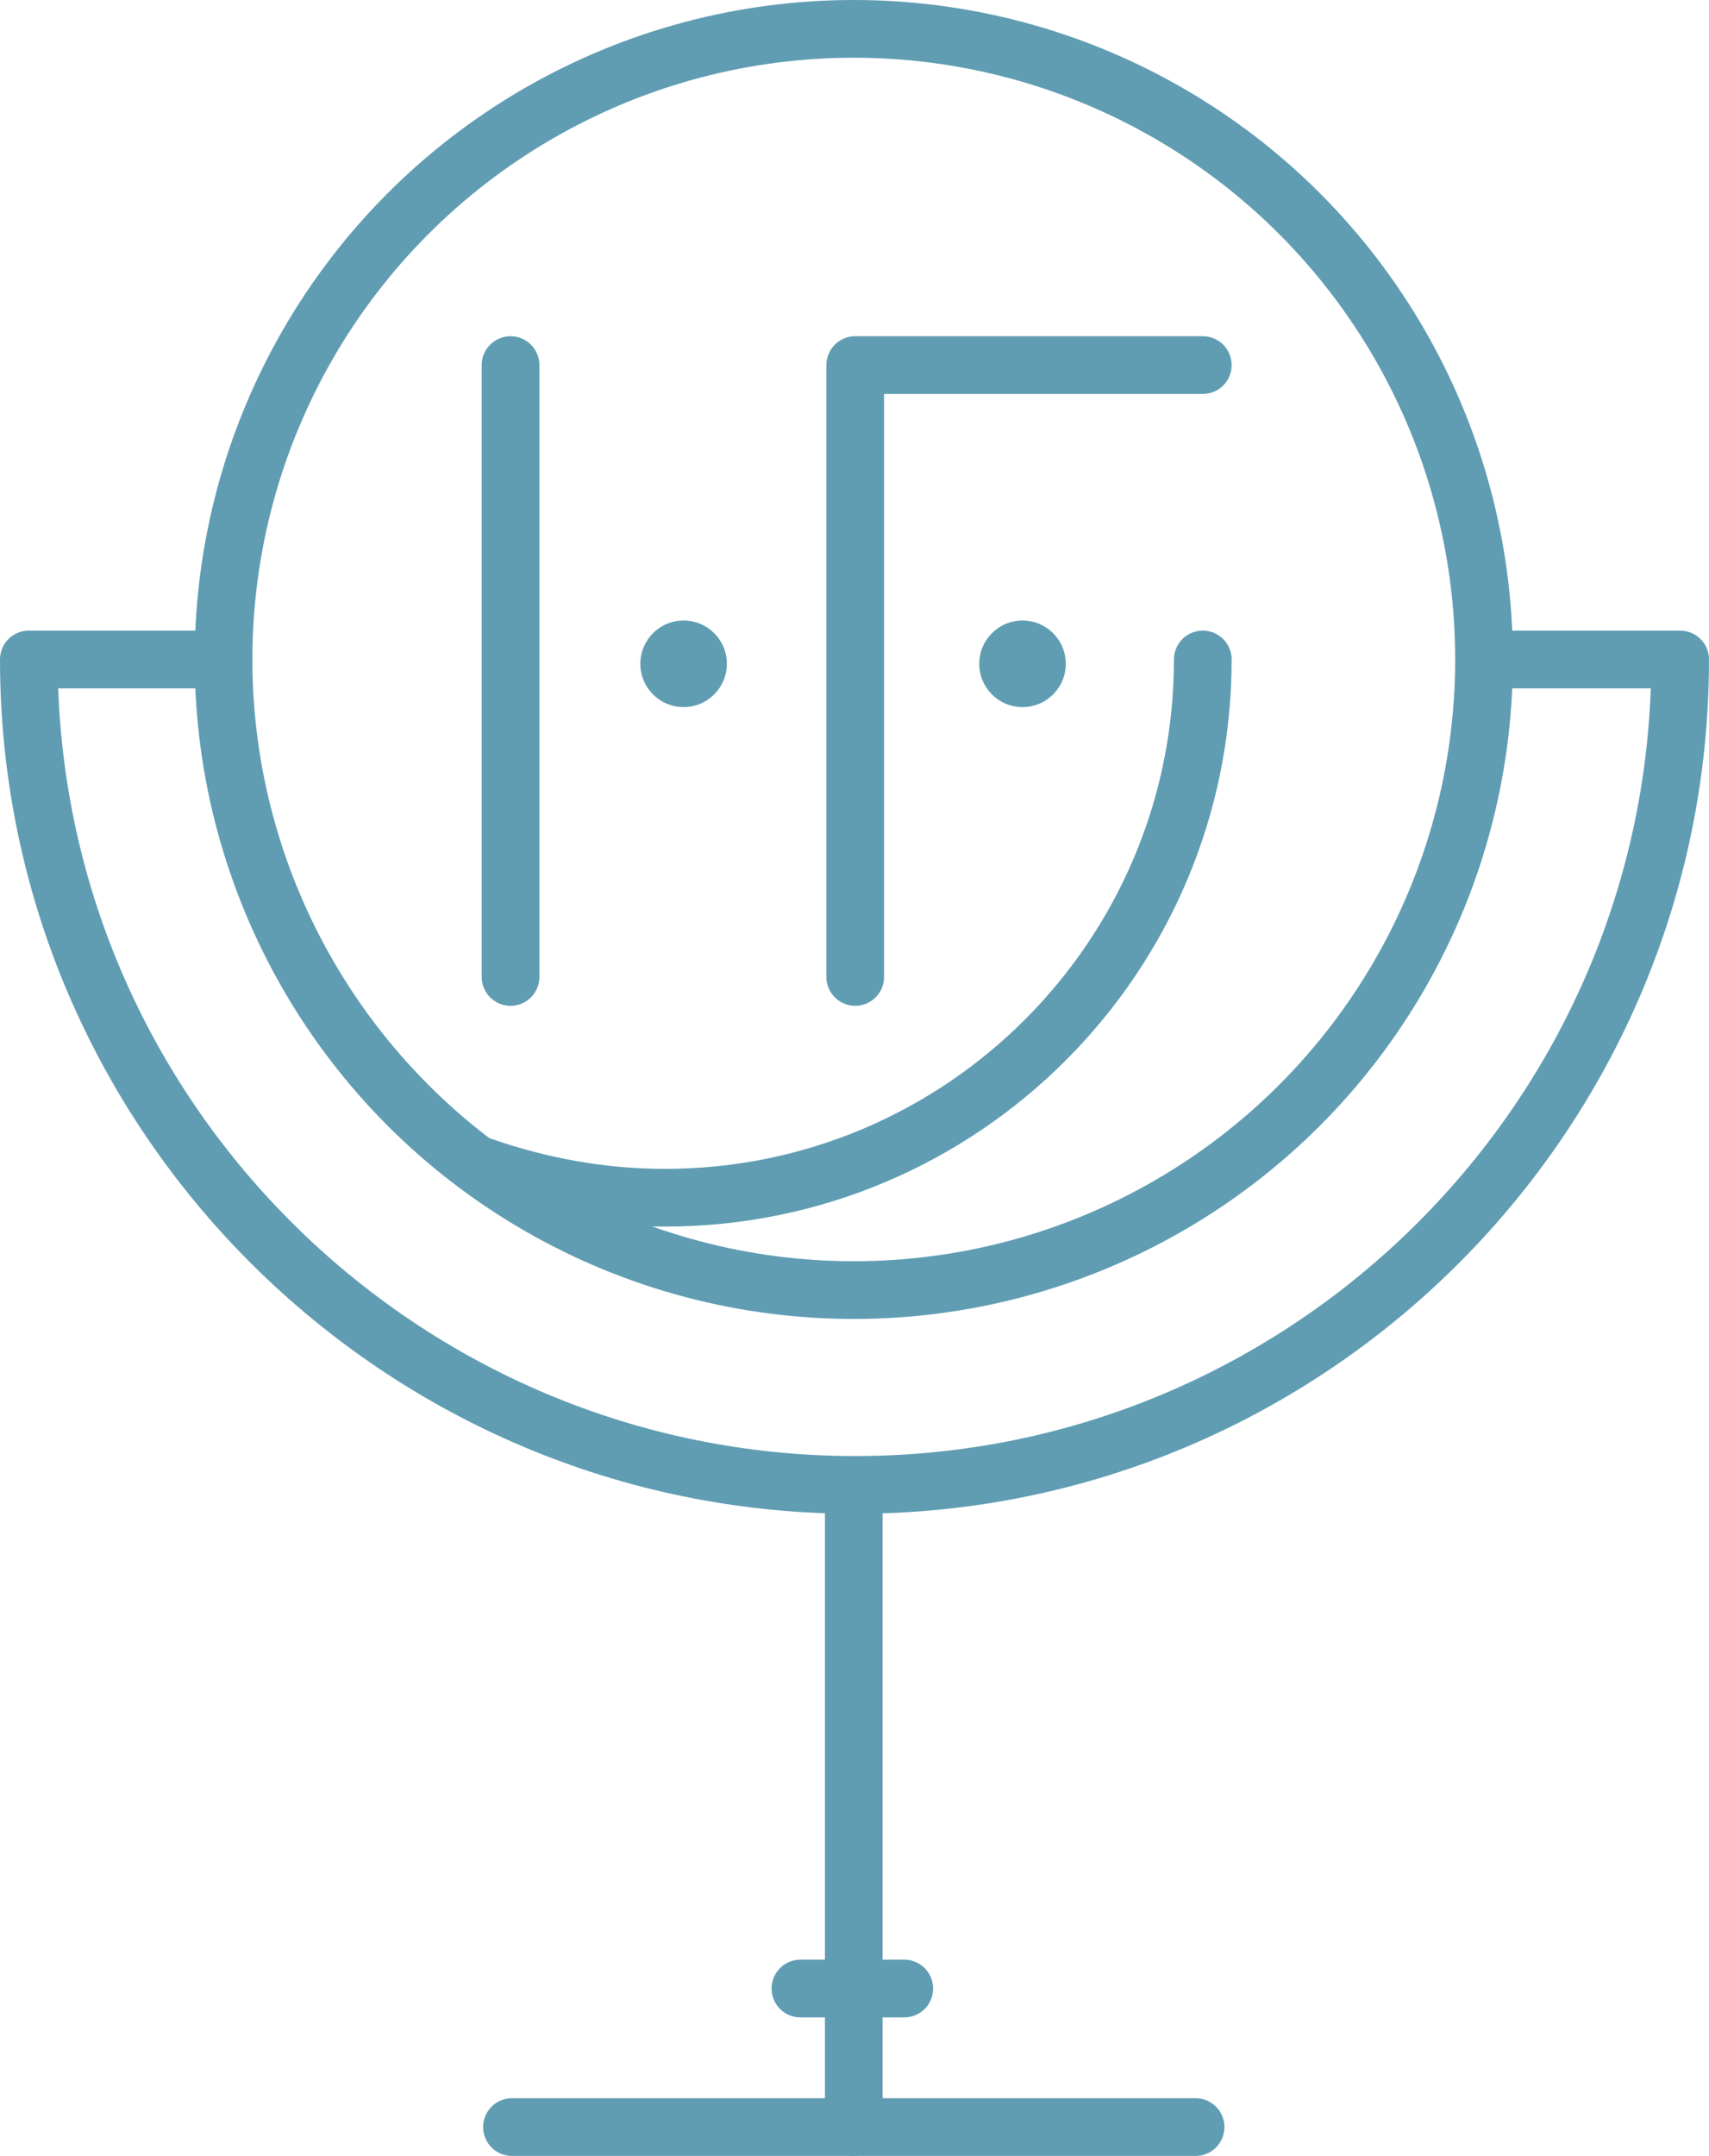
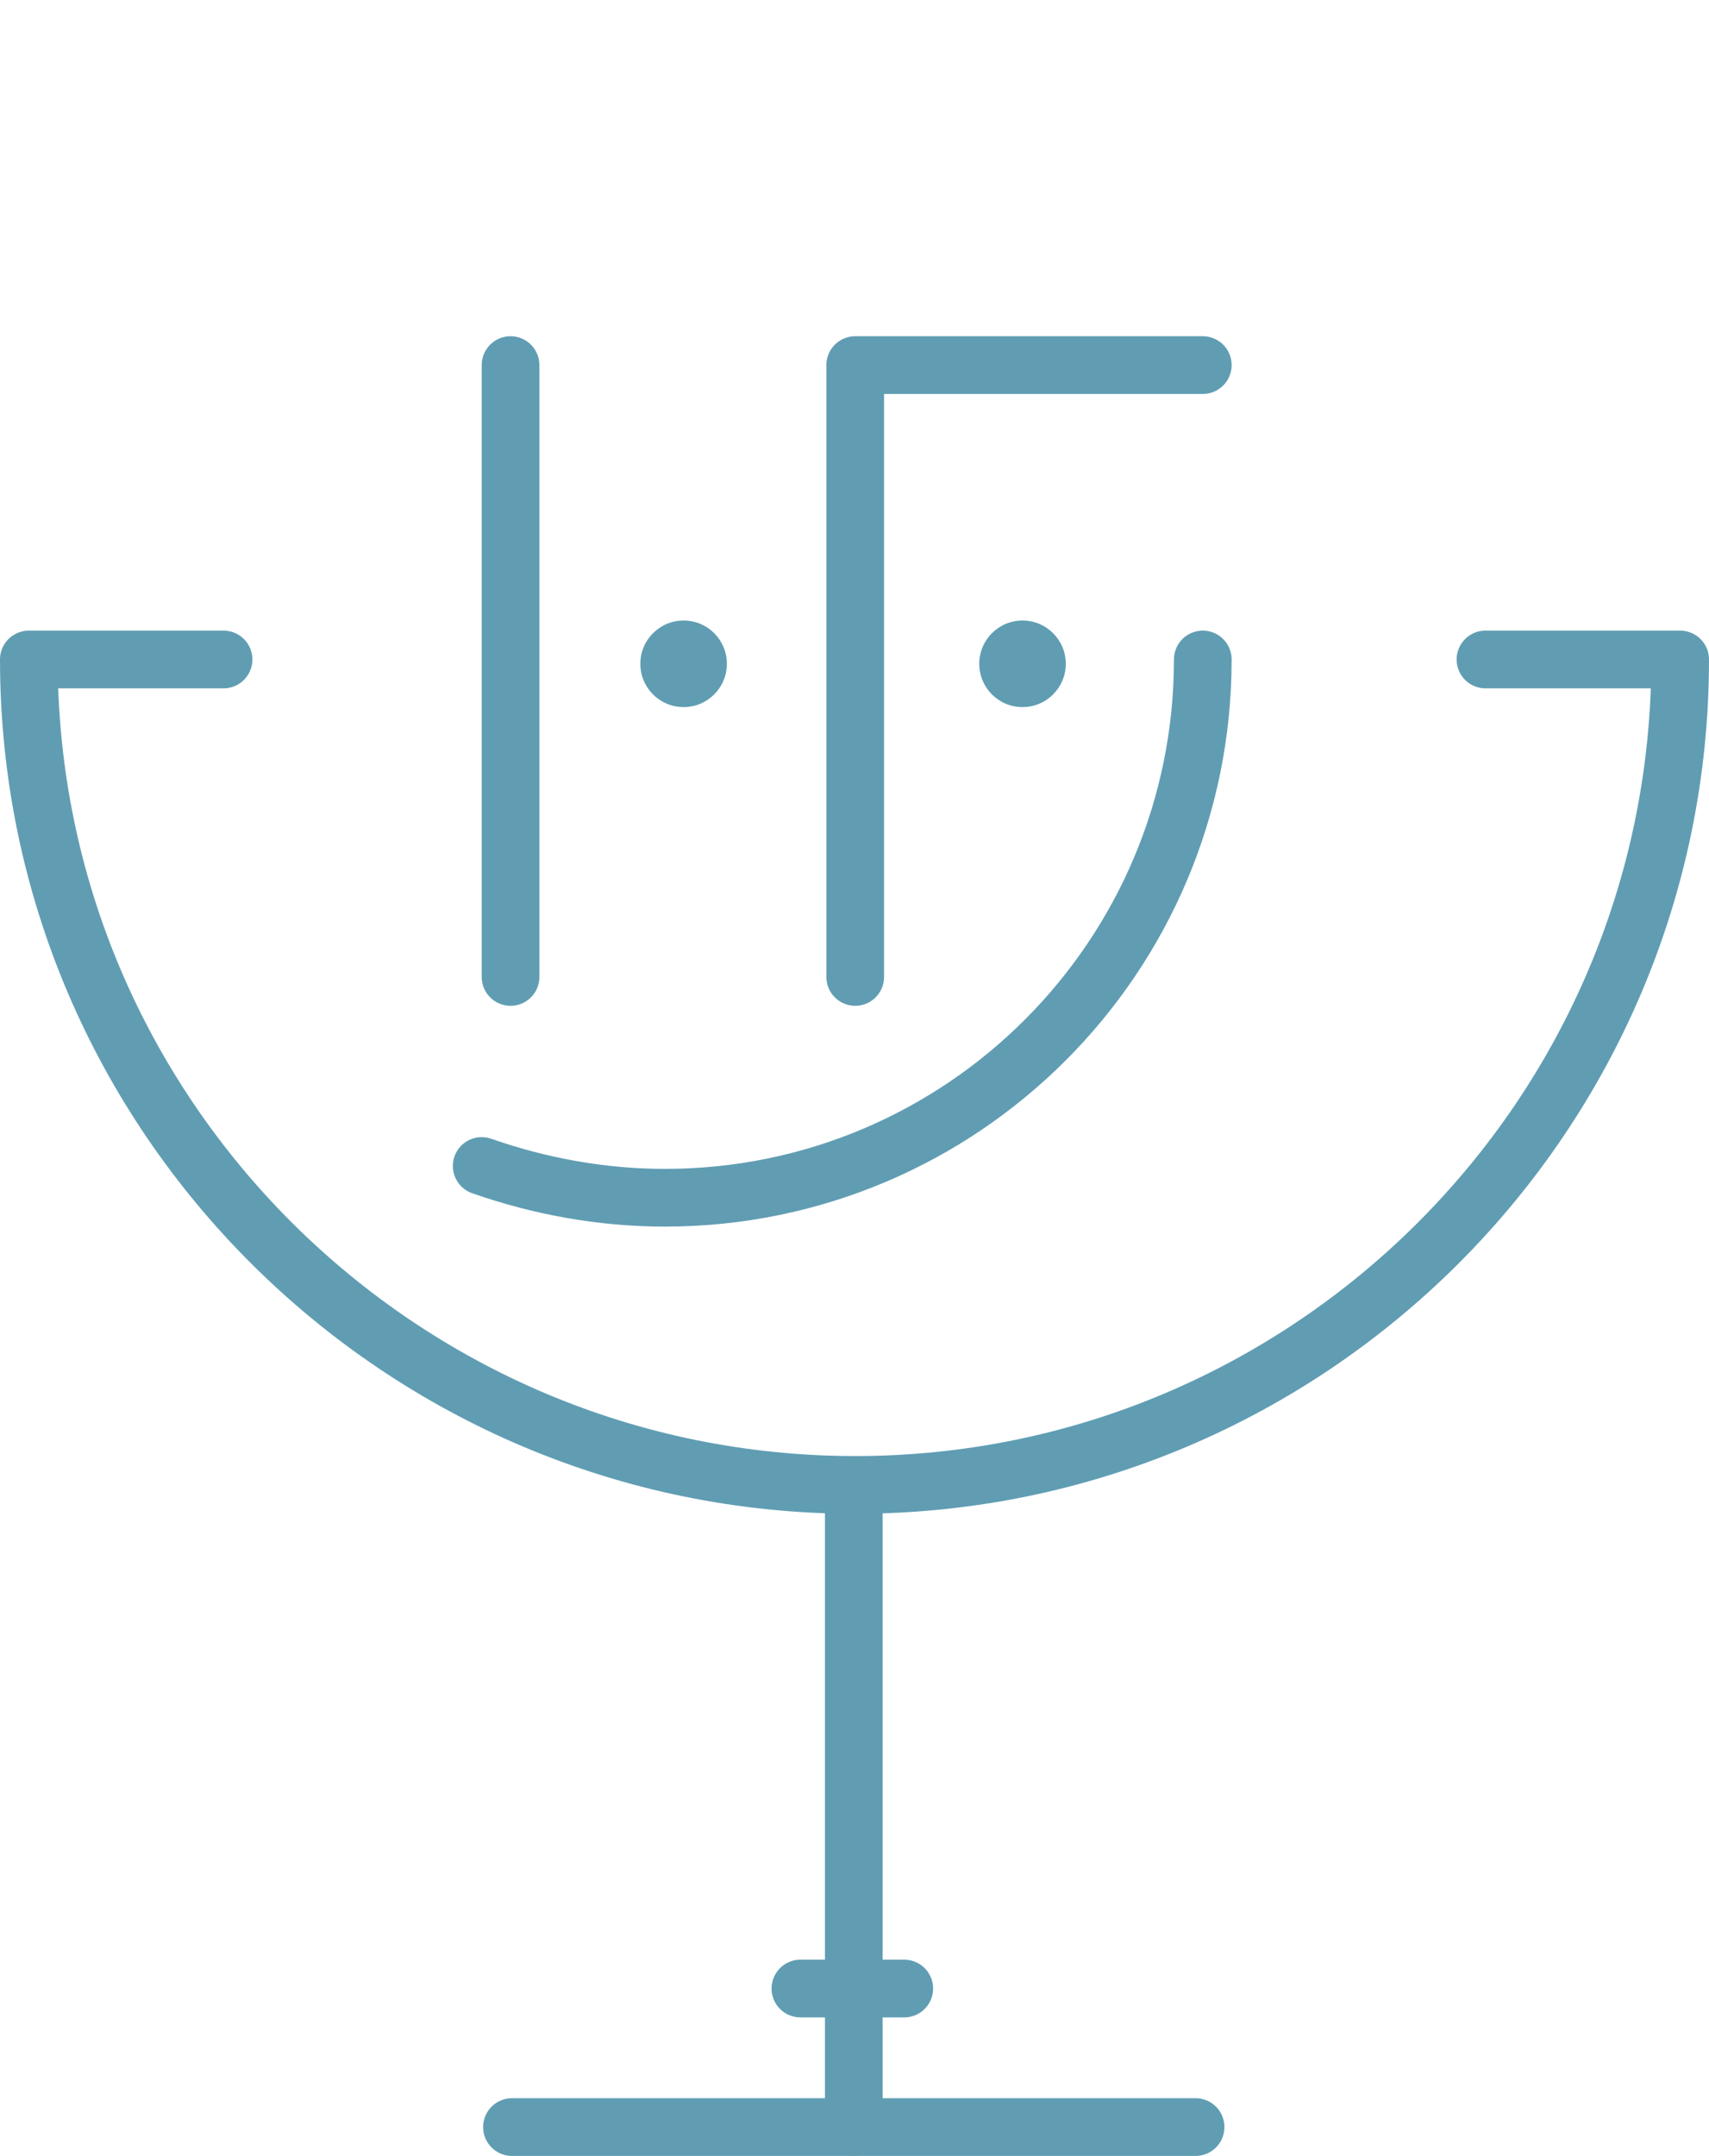
<svg xmlns="http://www.w3.org/2000/svg" enable-background="new 0 0 118.5 149.4" height="149.4" viewBox="0 0 118.5 149.4" width="118.5">
  <g style="fill:none;stroke:#609db3;stroke-width:4;stroke-linecap:round;stroke-linejoin:round;stroke-miterlimit:10">
    <path d="m103 45.7h13.5c0 31.6-25.7 57.2-57.2 57.2s-57.3-25.6-57.3-57.2h13.5" />
-     <circle cx="59.2" cy="45.7" r="43.7" />
    <path d="m59.2 103v44.4" />
    <path d="m35.5 147.4h47.4" />
    <path d="m55.5 137.8h7.2" />
    <path d="m35.4 25.3v42.4" />
    <path d="m59.3 67.7v-42.4h24.1" />
    <path d="m83.4 45.7c0 20.6-16.7 37.3-37.3 37.3-4.4 0-8.7-.8-12.7-2.2" />
  </g>
  <circle cx="47.4" cy="46" fill="#609db3" r="3" />
  <circle cx="70.9" cy="46" fill="#609db3" r="3" />
</svg>